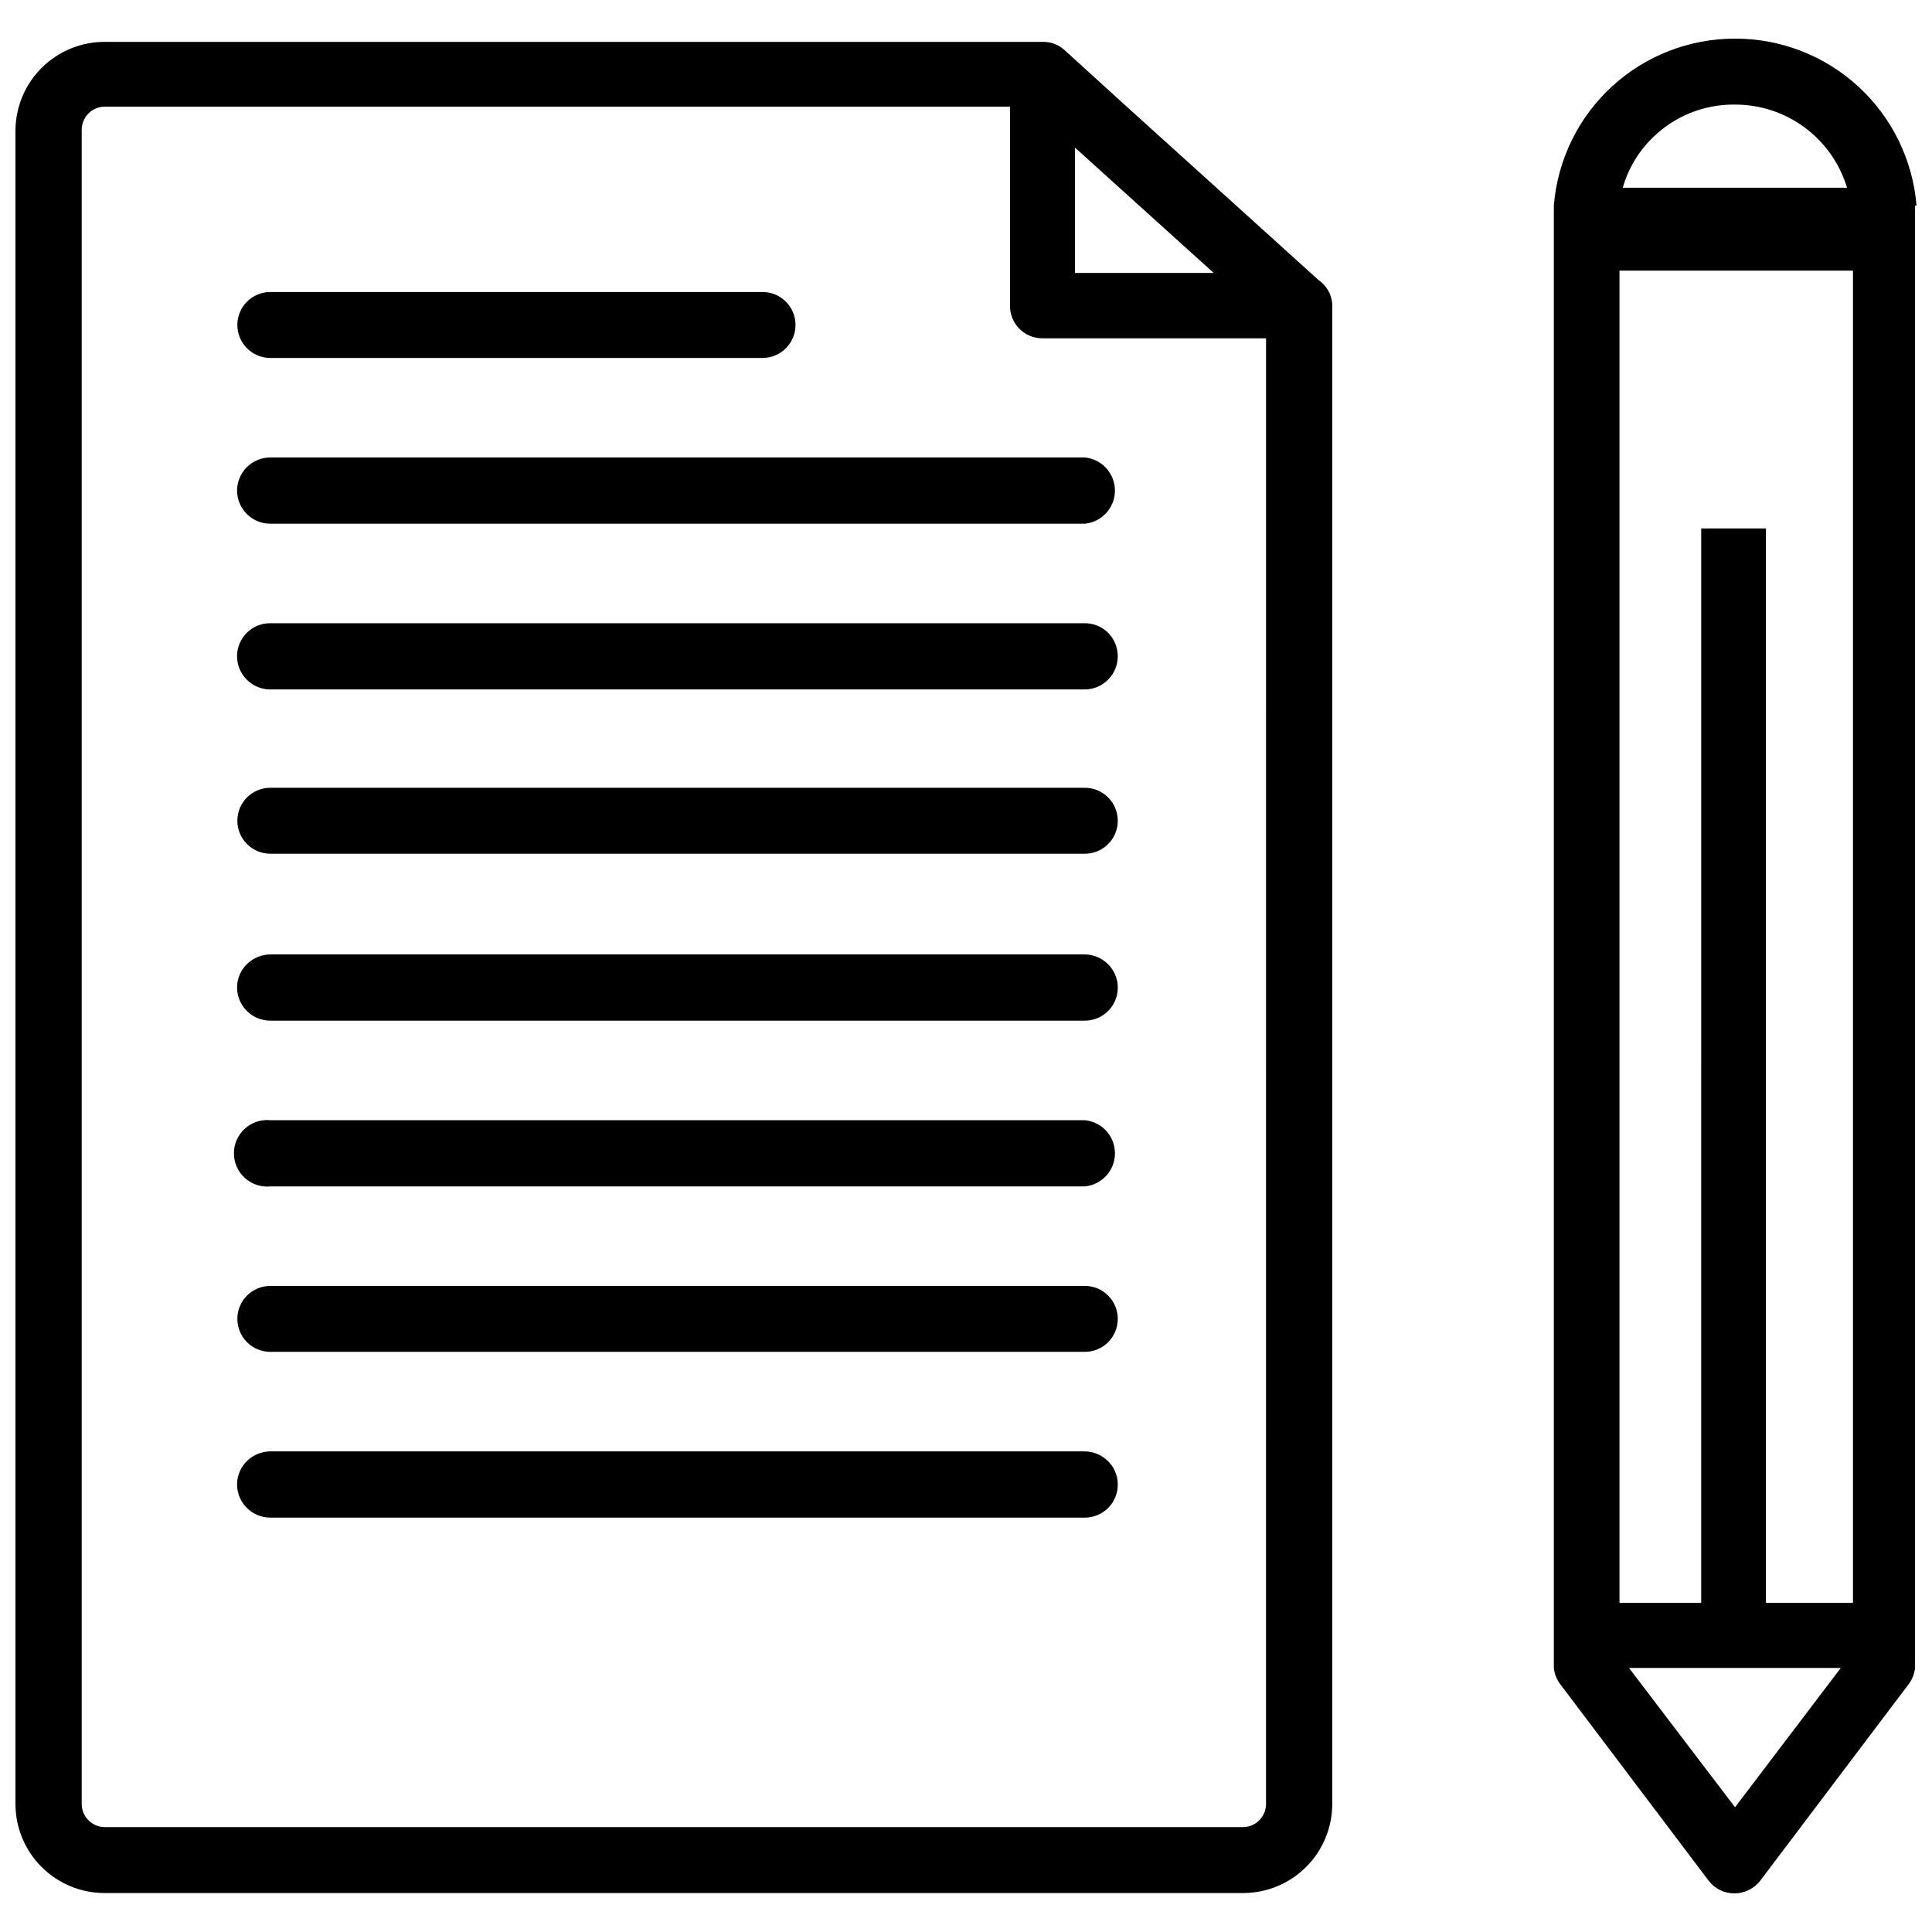
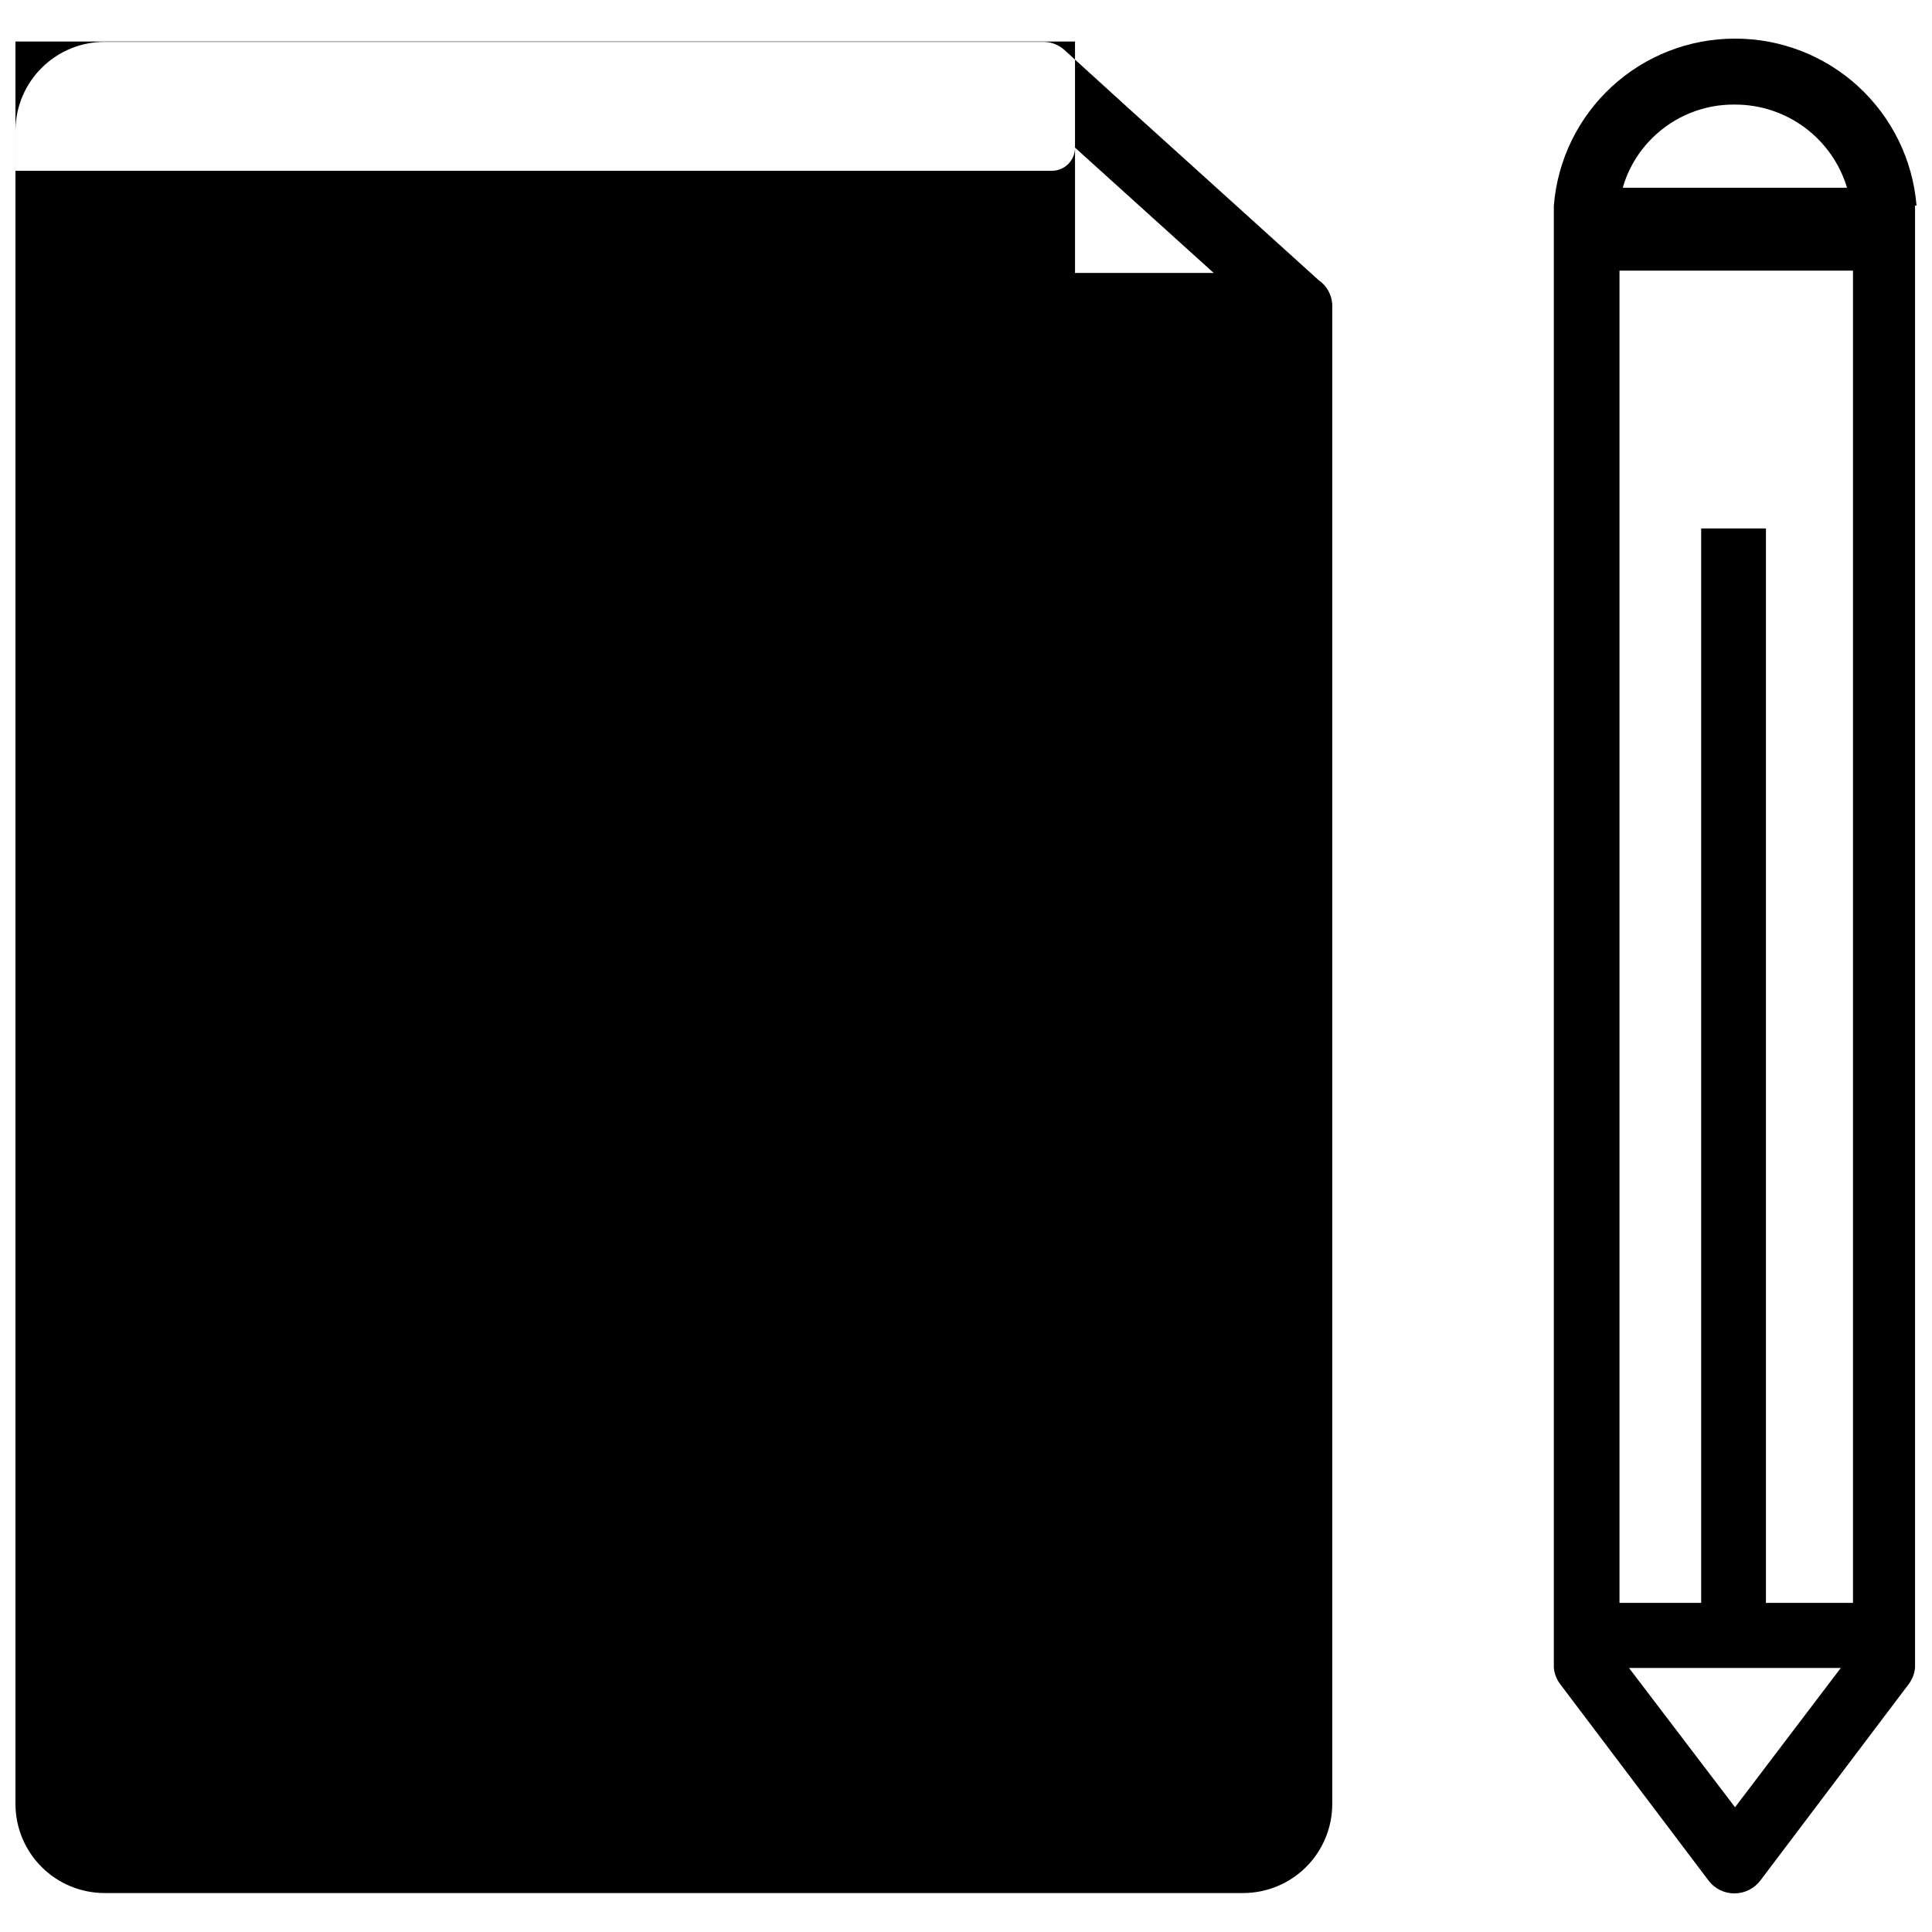
<svg xmlns="http://www.w3.org/2000/svg" width="800px" height="800px" version="1.1" viewBox="144 144 512 512">
  <defs>
    <clipPath id="b">
      <path d="m148.09 155h349.91v491h-349.91z" />
    </clipPath>
    <clipPath id="a">
      <path d="m555 154h96.902v492h-96.902z" />
    </clipPath>
  </defs>
  <path d="m215.4 238.86h130.68c4.828 0 8.738-3.914 8.738-8.738 0-4.828-3.91-8.738-8.738-8.738h-130.44c-4.828 0-8.738 3.91-8.738 8.738 0 4.824 3.91 8.738 8.738 8.738z" />
  <path d="m206.82 274.05c0.043 4.836 3.977 8.738 8.816 8.738h215.85c4.523-0.43 7.984-4.231 7.984-8.777 0-4.547-3.461-8.348-7.984-8.777h-215.85c-2.34 0-4.582 0.93-6.234 2.582-1.656 1.652-2.582 3.894-2.582 6.234z" />
  <path d="m431.49 309.16h-215.85c-2.332-0.023-4.574 0.891-6.231 2.531s-2.586 3.875-2.586 6.207c0 4.867 3.945 8.816 8.816 8.816h215.85c4.836-0.043 8.738-3.981 8.734-8.816-0.012-2.453-1.039-4.785-2.832-6.457-1.613-1.473-3.719-2.285-5.902-2.281z" />
-   <path d="m431.49 352.77h-215.85c-4.828 0-8.738 3.914-8.738 8.738 0 4.828 3.91 8.738 8.738 8.738h215.85c4.824 0 8.734-3.91 8.734-8.738 0-4.824-3.91-8.738-8.734-8.738z" />
  <path d="m431.49 396.93h-215.85c-2.219 0.027-4.348 0.867-5.984 2.359-1.816 1.652-2.848 4-2.832 6.457 0.043 4.836 3.977 8.738 8.816 8.738h215.85c2.316 0 4.539-0.922 6.176-2.562 1.641-1.637 2.559-3.859 2.559-6.176 0.016-2.457-1.016-4.805-2.832-6.457-1.605-1.492-3.711-2.336-5.902-2.359z" />
  <path d="m431.49 440.86h-215.85c-2.473-0.234-4.93 0.582-6.766 2.254-1.836 1.672-2.883 4.039-2.883 6.523 0 2.481 1.047 4.852 2.883 6.519 1.836 1.672 4.293 2.492 6.766 2.258h215.85c4.523-0.43 7.984-4.231 7.984-8.777 0-4.547-3.461-8.348-7.984-8.777z" />
-   <path d="m431.49 484.78h-215.85c-4.828 0-8.738 3.91-8.738 8.738 0 4.824 3.91 8.738 8.738 8.738h215.85c4.824 0 8.734-3.914 8.734-8.738 0-4.828-3.91-8.738-8.734-8.738z" />
  <path d="m431.49 528.63h-215.85c-2.219 0.027-4.348 0.867-5.984 2.359-1.816 1.652-2.848 4-2.832 6.457 0.043 4.836 3.977 8.738 8.816 8.738h215.85c2.316 0 4.539-0.922 6.176-2.562 1.641-1.637 2.559-3.859 2.559-6.176 0.016-2.457-1.016-4.805-2.832-6.457-1.605-1.492-3.711-2.336-5.902-2.359z" />
  <g clip-path="url(#b)">
-     <path d="m493.44 218.23-13.93-12.598-36.922-33.375-16.531-15.035c-1.457-1.301-3.324-2.051-5.273-2.125h-249.07c-6.211-0.004-12.168 2.441-16.59 6.805-4.422 4.359-6.945 10.285-7.027 16.496v443.66c0 6.266 2.488 12.273 6.918 16.699 4.43 4.43 10.434 6.918 16.699 6.918h301.73c6.262 0 12.27-2.488 16.699-6.918 4.43-4.426 6.918-10.434 6.918-16.699v-397.46c-0.172-2.566-1.504-4.914-3.625-6.375zm-64.551-35.109 36.762 33.219h-36.758v-33.219zm50.621 438.94c0 3.363-2.703 6.098-6.062 6.141h-301.73c-3.363-0.043-6.062-2.777-6.062-6.141v-443.66c0-3.363 2.699-6.098 6.062-6.141h239.94v52.742c-0.02 2.289 0.875 4.492 2.484 6.117 1.613 1.625 3.809 2.543 6.098 2.543h59.277z" />
+     <path d="m493.44 218.23-13.93-12.598-36.922-33.375-16.531-15.035c-1.457-1.301-3.324-2.051-5.273-2.125h-249.07c-6.211-0.004-12.168 2.441-16.59 6.805-4.422 4.359-6.945 10.285-7.027 16.496v443.66c0 6.266 2.488 12.273 6.918 16.699 4.43 4.43 10.434 6.918 16.699 6.918h301.73c6.262 0 12.27-2.488 16.699-6.918 4.43-4.426 6.918-10.434 6.918-16.699v-397.46c-0.172-2.566-1.504-4.914-3.625-6.375zm-64.551-35.109 36.762 33.219h-36.758v-33.219zc0 3.363-2.703 6.098-6.062 6.141h-301.73c-3.363-0.043-6.062-2.777-6.062-6.141v-443.66c0-3.363 2.699-6.098 6.062-6.141h239.94v52.742c-0.02 2.289 0.875 4.492 2.484 6.117 1.613 1.625 3.809 2.543 6.098 2.543h59.277z" />
  </g>
  <g clip-path="url(#a)">
    <path d="m651.9 198.48c-0.988-12.07-6.488-23.324-15.398-31.523-8.914-8.199-20.59-12.738-32.699-12.719-12.102-0.02-23.766 4.523-32.664 12.723-8.902 8.199-14.383 19.453-15.355 31.52v387.54c0.156 1.539 0.73 3.008 1.652 4.25l39.359 52.113h0.004c1.617 2.148 4.156 3.402 6.848 3.383 2.684-0.004 5.215-1.254 6.848-3.383l39.359-52.113c0.926-1.242 1.496-2.711 1.652-4.25v-387.54zm-69.98-17.949c5.82-5.754 13.703-8.93 21.883-8.816 6.66-0.012 13.148 2.129 18.492 6.098 5.348 3.973 9.27 9.562 11.188 15.941h-59.434c1.43-5.016 4.144-9.574 7.871-13.223zm12.91 388.25-21.648-0.004v-353.06h61.875v353.06h-23.066v-284.73h-17.16zm8.973 54.16-28.102-36.918h56.129z" />
  </g>
</svg>